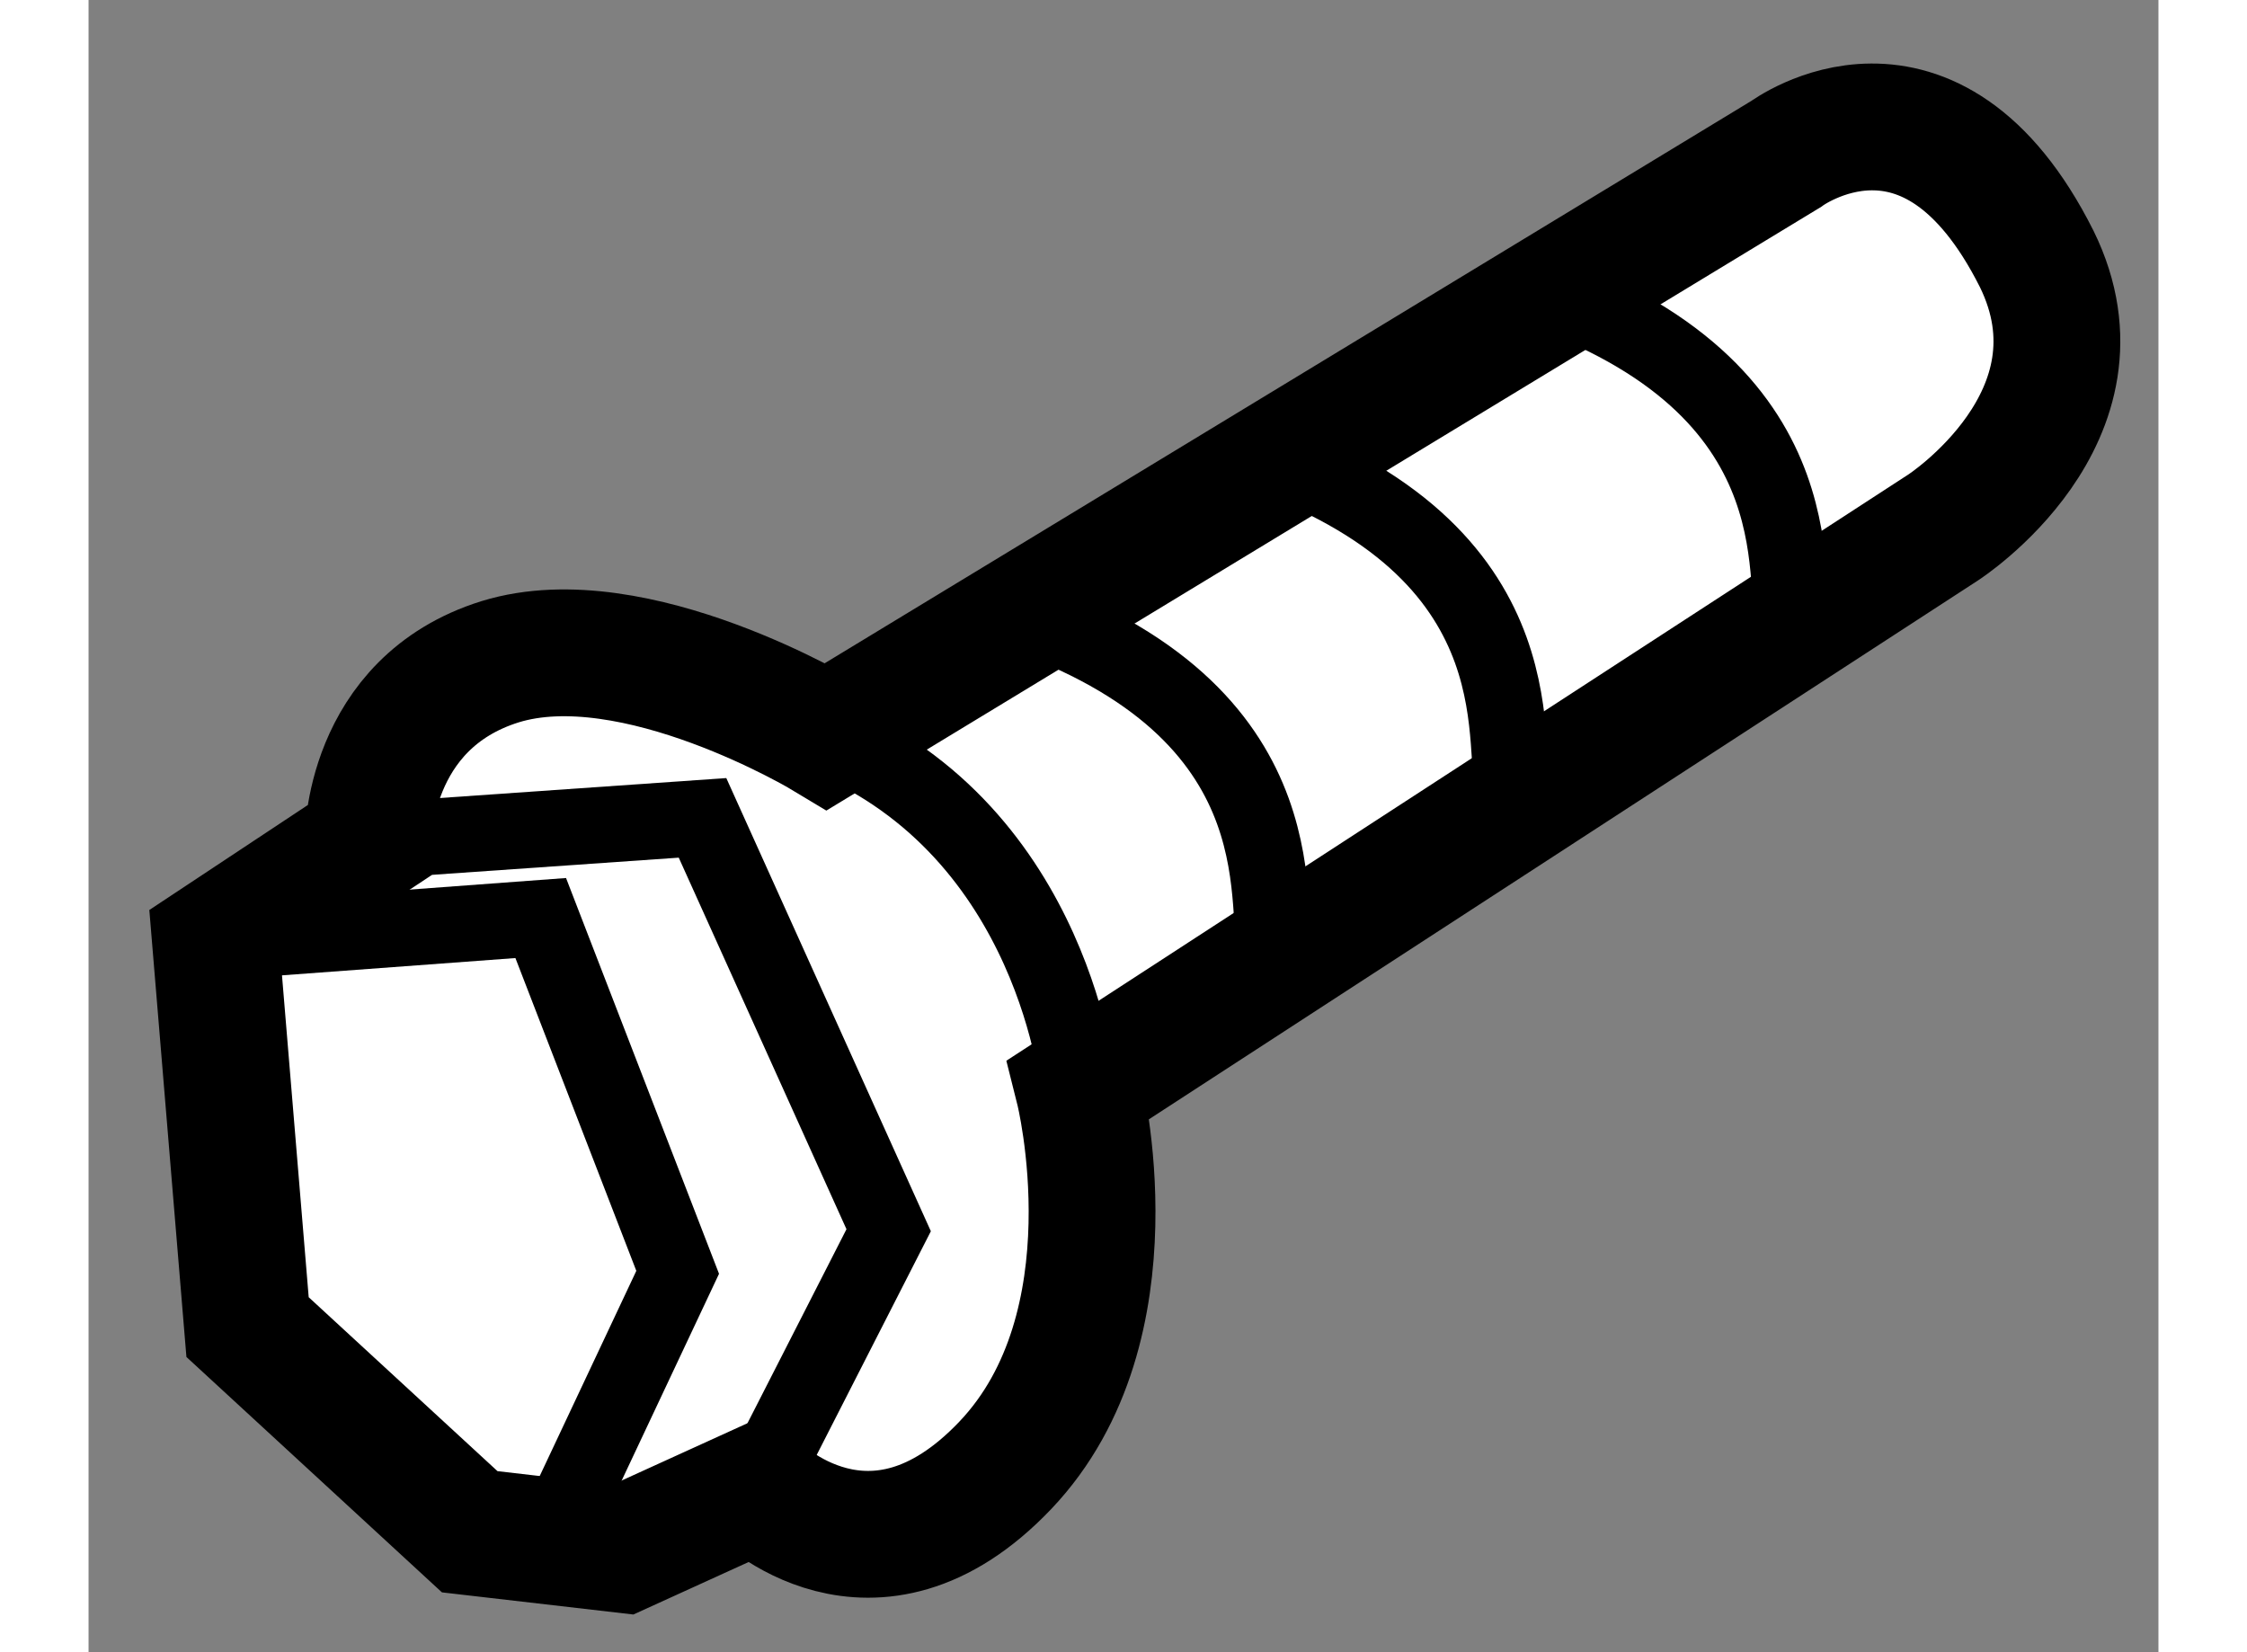
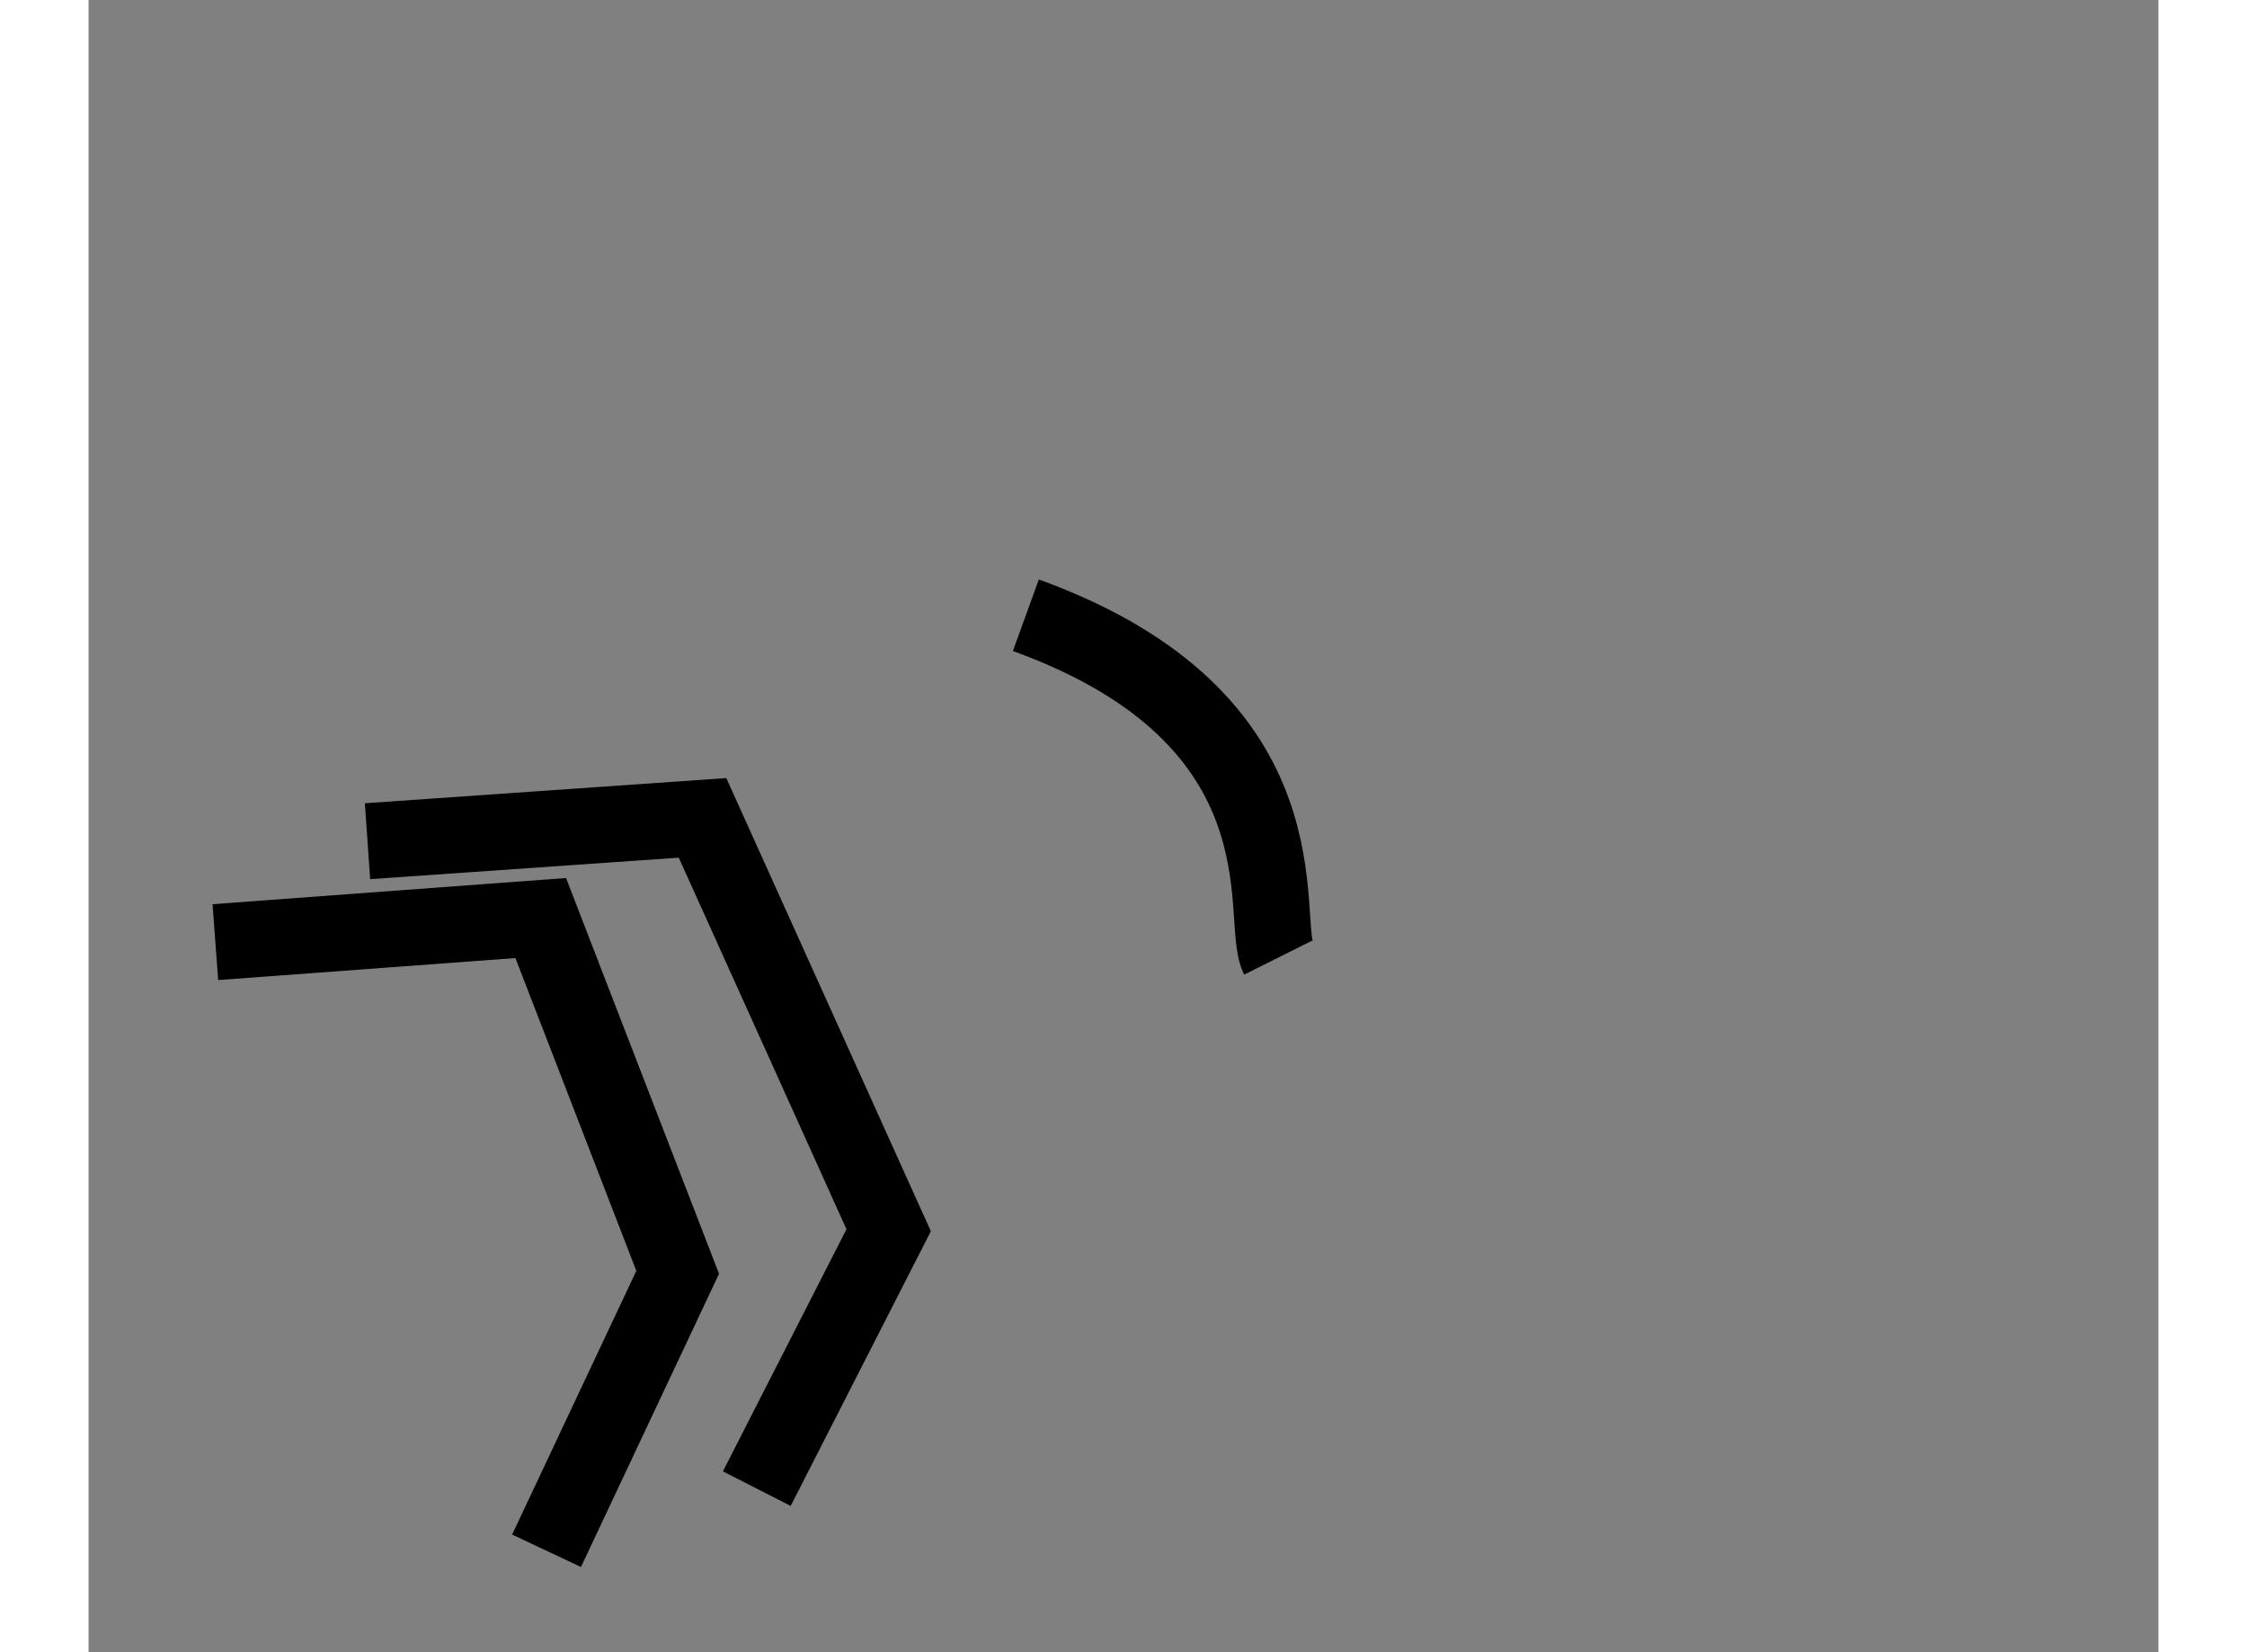
<svg xmlns="http://www.w3.org/2000/svg" version="1.1" x="0px" y="0px" width="244.8px" height="180px" viewBox="78.227 82.558 8.162 6.515" enable-background="new 0 0 244.8 180" xml:space="preserve">
  <rect x="78.227" y="82.558" width="8.162" height="6.515" fill="#808080" stroke="none" />
  <g>
-     <path fill="#FFFFFF" stroke="#000000" stroke-width="0.5" d="M80.862,88.428c0,0,0.454,0.461,0.98-0.092    c0.524-0.551,0.29-1.483,0.29-1.483l3.408-2.215c0,0,0.675-0.436,0.369-1.059c-0.42-0.836-0.988-0.414-0.988-0.414l-3.785,2.297    c0,0-0.756-0.457-1.285-0.295c-0.528,0.164-0.522,0.708-0.522,0.708l-0.601,0.398l0.126,1.518l0.876,0.807l0.605,0.07    L80.862,88.428z" />
    <polyline fill="none" stroke="#000000" stroke-width="0.3" points="80.862,88.428 81.382,87.409 80.648,85.783 79.327,85.875       " />
    <polyline fill="none" stroke="#000000" stroke-width="0.3" points="80.033,88.673 80.55,87.575 80.01,86.178 78.727,86.273   " />
-     <path fill="none" stroke="#000000" stroke-width="0.3" d="M82.131,86.854c0,0-0.087-1.014-0.997-1.391" />
    <path fill="none" stroke="#000000" stroke-width="0.3" d="M82.918,86.334c-0.077-0.154,0.142-0.938-0.995-1.35" />
-     <path fill="none" stroke="#000000" stroke-width="0.3" d="M83.855,85.697c-0.077-0.152,0.144-0.936-0.993-1.348" />
-     <path fill="none" stroke="#000000" stroke-width="0.3" d="M84.962,85.054c-0.079-0.15,0.143-0.934-0.997-1.348" />
  </g>
</svg>